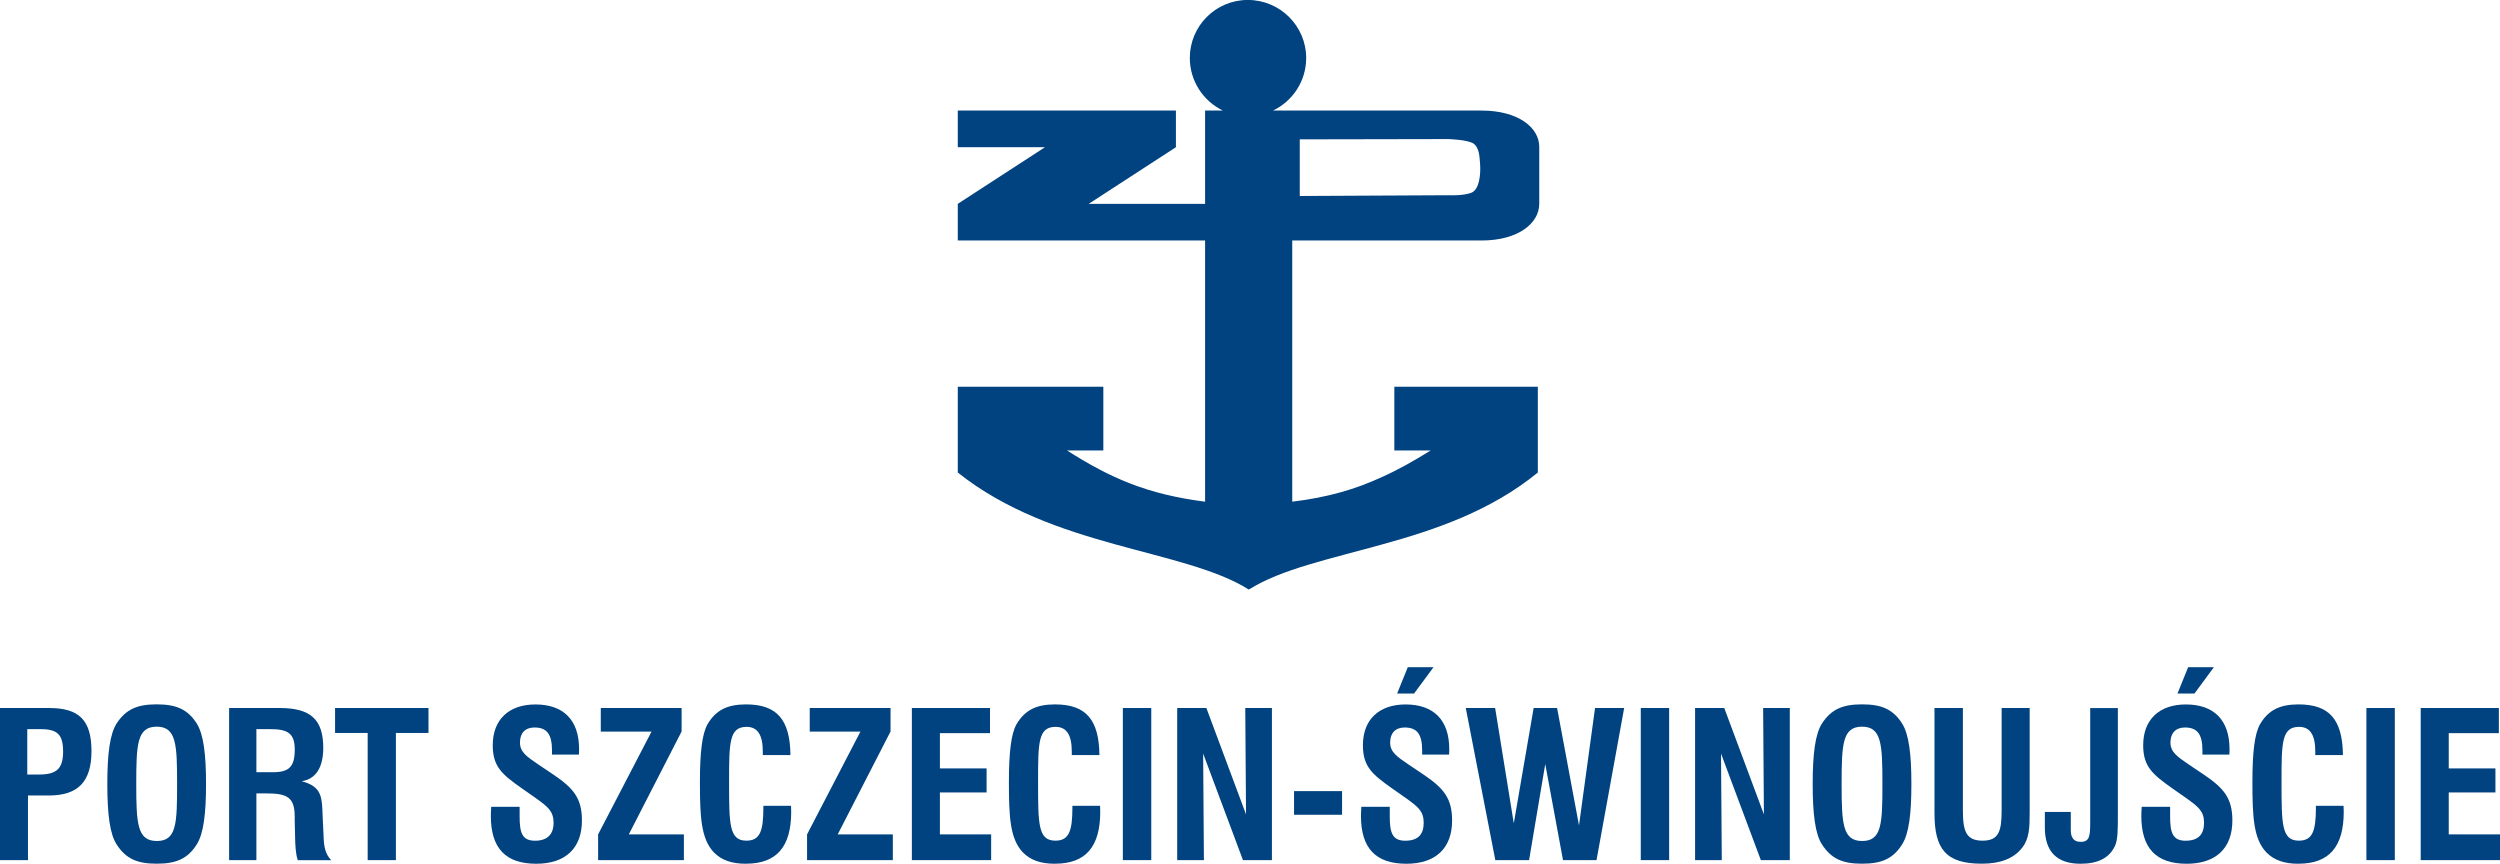
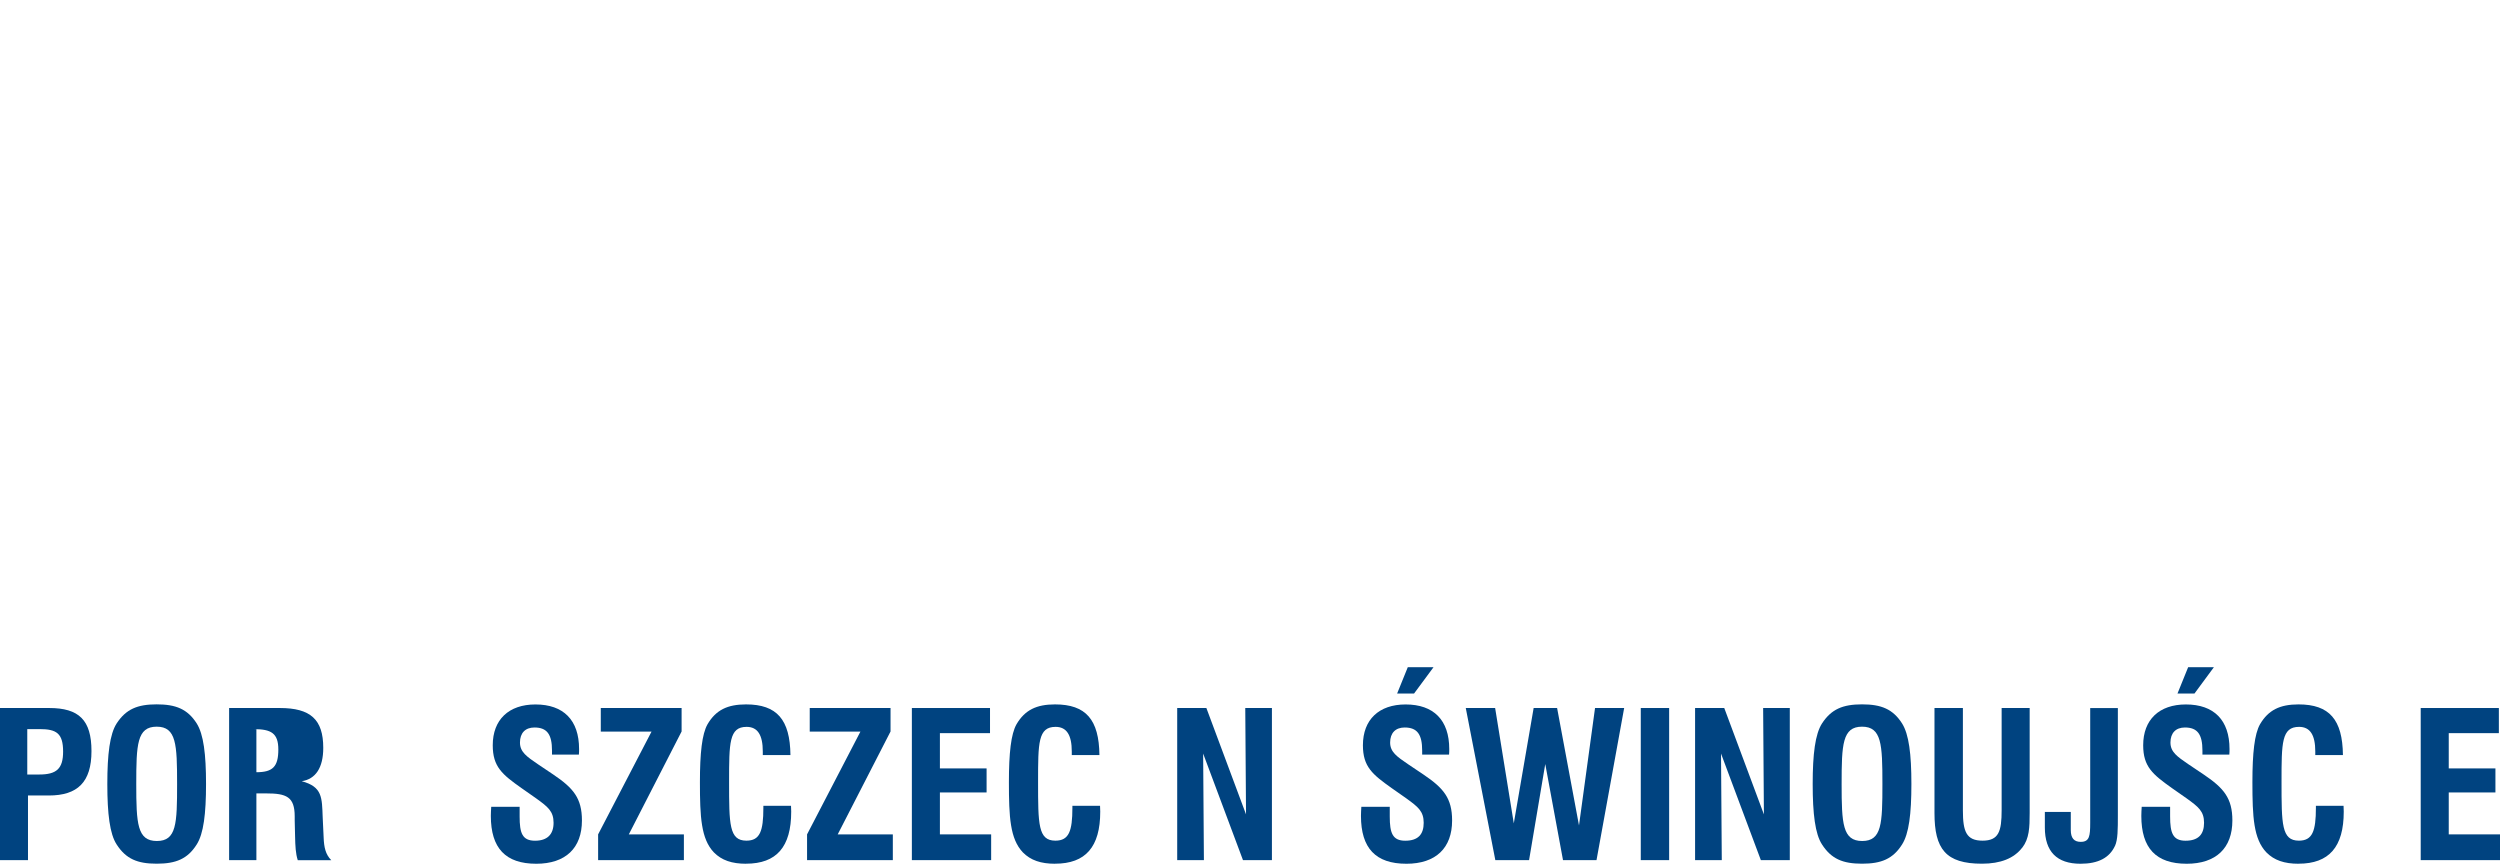
<svg xmlns="http://www.w3.org/2000/svg" id="a" viewBox="0 0 525.27 181.48">
  <defs>
    <style>.b{fill:#004380;fill-rule:evenodd;}</style>
  </defs>
  <path class="b" d="M10.25,167.14h-4.37v13.58H0v-31.96h10.33c6.25,0,8.89,2.52,8.89,9.05s-2.92,9.33-8.97,9.33h0ZM8.33,153.2h-2.6v9.53h2.52c3.61,0,5.01-1.2,5.01-4.81,0-3.85-1.4-4.73-4.93-4.73h0Z" />
  <path class="b" d="M41.33,177.43c-1.92,3.04-4.37,4.04-8.41,4.04s-6.45-1-8.41-4.04c-1.44-2.2-1.96-6.41-1.96-12.7s.52-10.49,1.96-12.73c1.96-3,4.37-4.01,8.41-4.01s6.49,1,8.41,4.01c1.44,2.28,1.96,6.45,1.96,12.73s-.52,10.45-1.96,12.7h0ZM32.92,152.68c-4.13,0-4.29,3.73-4.29,12.05s.2,11.97,4.33,11.97,4.25-3.64,4.25-11.97-.16-12.05-4.29-12.05h0Z" />
-   <path class="b" d="M62.56,180.72c-.44-1.36-.52-2.96-.56-4.97l-.08-3.36v-.84c0-4.17-1.76-4.85-6.01-4.85h-2.04v14.02h-5.73v-31.96h10.65c6.45,0,9.13,2.4,9.13,8.37,0,4.17-1.6,6.57-4.53,7.01,4.37,1.16,4.25,3.44,4.41,7.57l.2,4.25c.08,2.08.4,3.56,1.6,4.77h-7.05ZM56.83,153.2h-2.96v9.05h3.45c3.44,0,4.61-1.16,4.61-4.77,0-3.4-1.48-4.28-5.09-4.28h0Z" />
-   <polygon class="b" points="83.18 154 83.18 180.72 77.25 180.72 77.25 154 70.4 154 70.4 148.76 90.03 148.76 90.03 154 83.18 154 83.18 154" />
+   <path class="b" d="M62.56,180.72c-.44-1.36-.52-2.96-.56-4.97l-.08-3.36v-.84c0-4.17-1.76-4.85-6.01-4.85h-2.04v14.02h-5.73v-31.96h10.65c6.45,0,9.13,2.4,9.13,8.37,0,4.17-1.6,6.57-4.53,7.01,4.37,1.16,4.25,3.44,4.41,7.57l.2,4.25c.08,2.08.4,3.56,1.6,4.77h-7.05ZM56.83,153.2h-2.96v9.05c3.44,0,4.61-1.16,4.61-4.77,0-3.4-1.48-4.28-5.09-4.28h0Z" />
  <path class="b" d="M112.66,181.48c-6.45,0-9.53-3.28-9.53-10.05,0-.6.04-1.24.08-1.92h5.97v2.04c0,3.44.52,5.09,3.24,5.09,2.56,0,3.89-1.32,3.89-3.76s-1.2-3.36-3.65-5.13l-3.08-2.16c-4.08-2.88-6.05-4.49-6.05-9.01,0-5.37,3.36-8.57,8.97-8.57,5.89,0,9.17,3.28,9.17,9.37,0,.4,0,.76-.04,1.16h-5.65v-.84c0-3.4-1.04-4.85-3.69-4.85-1.92,0-3.04,1.16-3.04,3.16s1.44,2.96,3.73,4.53l3.28,2.2c4.21,2.84,6.01,4.97,6.01,9.65,0,5.77-3.4,9.09-9.61,9.09h0Z" />
  <polygon class="b" points="125.67 180.72 125.67 175.31 136.89 153.72 126.23 153.72 126.23 148.76 143.21 148.76 143.21 153.69 132.12 175.31 143.69 175.31 143.69 180.72 125.67 180.72 125.67 180.72" />
  <path class="b" d="M156.75,181.48c-2.96,0-5.13-.72-6.77-2.4-2.68-2.84-2.92-7.41-2.92-14.74,0-6.13.44-10.13,1.6-12.17,1.76-3,4.21-4.17,8.09-4.17,6.49,0,9.25,3.2,9.33,10.65h-5.81v-.76c0-3.45-1.08-5.17-3.4-5.17-3.68,0-3.68,3.36-3.68,11.53,0,8.93,0,12.38,3.64,12.38,2.84,0,3.56-2,3.56-6.89v-.44h5.81c0,.44.04.84.04,1.24,0,7.41-3.08,10.93-9.49,10.93h0Z" />
  <polygon class="b" points="169.57 180.72 169.57 175.31 180.78 153.72 170.13 153.72 170.13 148.76 187.11 148.76 187.11 153.69 176.01 175.31 187.59 175.31 187.59 180.72 169.57 180.72 169.57 180.72" />
  <polygon class="b" points="191.59 180.72 191.59 148.76 208.01 148.76 208.01 154.04 197.48 154.04 197.48 161.45 207.29 161.45 207.29 166.5 197.48 166.5 197.48 175.31 208.25 175.31 208.25 180.72 191.59 180.72 191.59 180.72" />
  <path class="b" d="M221.67,181.48c-2.96,0-5.13-.72-6.77-2.4-2.68-2.84-2.92-7.41-2.92-14.74,0-6.13.44-10.13,1.6-12.17,1.76-3,4.21-4.17,8.09-4.17,6.49,0,9.25,3.2,9.33,10.65h-5.81v-.76c0-3.45-1.08-5.17-3.4-5.17-3.68,0-3.68,3.36-3.68,11.53,0,8.93,0,12.38,3.64,12.38,2.84,0,3.57-2,3.57-6.89v-.44h5.81c0,.44.04.84.04,1.24,0,7.41-3.08,10.93-9.49,10.93h0Z" />
-   <polygon class="b" points="235.92 180.72 235.92 148.76 241.89 148.76 241.89 180.72 235.92 180.72 235.92 180.72" />
  <polygon class="b" points="261.16 180.72 252.79 158.33 252.95 180.72 247.34 180.72 247.34 148.76 253.47 148.76 261.8 171.11 261.64 148.76 267.24 148.76 267.24 180.72 261.16 180.72 261.16 180.72" />
-   <polygon class="b" points="271.89 171.19 271.89 166.22 281.98 166.22 281.98 171.19 271.89 171.19 271.89 171.19" />
  <path class="b" d="M295.48,181.48c-6.45,0-9.53-3.28-9.53-10.05,0-.6.04-1.24.08-1.92h5.97v2.04c0,3.44.56,5.09,3.25,5.09s3.88-1.32,3.88-3.76-1.2-3.36-3.64-5.13l-3.08-2.16c-4.05-2.88-6.05-4.49-6.05-9.01,0-5.37,3.36-8.57,8.97-8.57,5.89,0,9.17,3.28,9.17,9.37,0,.4,0,.76-.04,1.16h-5.65v-.84c0-3.4-1.04-4.85-3.68-4.85-1.92,0-3.05,1.16-3.05,3.16s1.44,2.96,3.73,4.53l3.28,2.2c4.21,2.84,6.01,4.97,6.01,9.65,0,5.77-3.4,9.09-9.61,9.09h0ZM297.12,145.71h-3.57l2.24-5.53h5.41l-4.09,5.53h0Z" />
  <polygon class="b" points="335.44 180.72 328.4 180.72 324.67 160.53 321.27 180.72 314.18 180.72 307.97 148.76 314.14 148.76 318.06 172.99 322.23 148.76 327.16 148.76 331.76 173.43 335.13 148.76 341.25 148.76 335.44 180.72 335.44 180.72" />
  <polygon class="b" points="344.74 180.72 344.74 148.76 350.7 148.76 350.7 180.72 344.74 180.72 344.74 180.72" />
  <polygon class="b" points="369.97 180.72 361.6 158.33 361.76 180.72 356.15 180.72 356.15 148.76 362.28 148.76 370.61 171.11 370.45 148.76 376.05 148.76 376.05 180.72 369.97 180.72 369.97 180.72" />
  <path class="b" d="M399.64,177.43c-1.92,3.04-4.37,4.04-8.41,4.04s-6.45-1-8.41-4.04c-1.44-2.2-1.96-6.41-1.96-12.7s.52-10.49,1.96-12.73c1.96-3,4.37-4.01,8.41-4.01s6.49,1,8.41,4.01c1.44,2.28,1.96,6.45,1.96,12.73s-.52,10.45-1.96,12.7h0ZM391.23,152.68c-4.13,0-4.29,3.73-4.29,12.05s.2,11.97,4.32,11.97,4.25-3.64,4.25-11.97-.16-12.05-4.29-12.05h0Z" />
  <path class="b" d="M424.87,178.11c-1.72,2.24-4.53,3.36-8.45,3.36-7.61,0-9.97-3.08-9.97-10.65v-22.07h5.97v21.55c0,4.41.72,6.33,4.13,6.33s4.01-1.96,4.01-6.41v-21.47h5.89v22.07c0,3.04-.08,5.37-1.56,7.29h0Z" />
  <path class="b" d="M444.38,177.71c-1.16,2.52-3.52,3.77-7.25,3.77-4.97,0-7.49-2.56-7.49-7.61v-3.28h5.45v3.81c0,1.68.68,2.48,2.08,2.48,1.84,0,2-1.2,2-4v-24.11h5.81v22.47c0,3,0,5.17-.6,6.49h0Z" />
  <path class="b" d="M459.44,181.48c-6.45,0-9.53-3.28-9.53-10.05,0-.6.04-1.24.08-1.92h5.97v2.04c0,3.44.56,5.09,3.24,5.09s3.89-1.32,3.89-3.76-1.2-3.36-3.65-5.13l-3.09-2.16c-4.04-2.88-6.05-4.49-6.05-9.01,0-5.37,3.36-8.57,8.97-8.57,5.89,0,9.17,3.28,9.17,9.37,0,.4,0,.76-.04,1.16h-5.65v-.84c0-3.4-1.04-4.85-3.68-4.85-1.92,0-3.04,1.16-3.04,3.16s1.44,2.96,3.72,4.53l3.28,2.2c4.21,2.84,6.01,4.97,6.01,9.65,0,5.77-3.4,9.09-9.61,9.09h0ZM461.08,145.71h-3.57l2.24-5.53h5.41l-4.08,5.53h0Z" />
  <path class="b" d="M482.94,181.48c-2.96,0-5.13-.72-6.77-2.4-2.68-2.84-2.92-7.41-2.92-14.74,0-6.13.44-10.13,1.6-12.17,1.76-3,4.21-4.17,8.09-4.17,6.49,0,9.25,3.2,9.33,10.65h-5.81v-.76c0-3.45-1.08-5.17-3.4-5.17-3.69,0-3.69,3.36-3.69,11.53,0,8.93,0,12.38,3.65,12.38,2.84,0,3.57-2,3.57-6.89v-.44h5.81c0,.44.04.84.04,1.24,0,7.41-3.09,10.93-9.49,10.93h0Z" />
-   <polygon class="b" points="497.2 180.72 497.2 148.76 503.17 148.76 503.17 180.72 497.2 180.72 497.2 180.72" />
  <polygon class="b" points="508.61 180.72 508.61 148.76 525.03 148.76 525.03 154.04 514.5 154.04 514.5 161.45 524.31 161.45 524.31 166.5 514.5 166.5 514.5 175.31 525.27 175.31 525.27 180.72 508.61 180.72 508.61 180.72" />
-   <path class="b" d="M311.29,50.53c7.7,0,12.12-3.63,12.12-7.7v-11.97c0-4.06-4.42-7.63-12.12-7.63h-43.82c4.12-1.98,6.97-6.17,6.97-11.05,0-6.7-5.49-12.19-12.26-12.19s-12.19,5.49-12.19,12.19c0,4.87,2.85,9.07,6.95,11.05h-3.74v19.6h-24.45l18.32-11.9v-7.7h-45.83v7.7h18.32l-18.32,11.9v7.7h51.96v54.88c-12.19-1.57-19.81-4.92-29.01-10.76h7.63v-13.4h-30.58v18.03c20.03,15.97,47.4,15.97,61.15,24.59,6.77-4.28,17.03-6.41,28.01-9.48,11.12-3.06,22.88-7.06,32.71-15.11v-18.03h-30.15v13.4h7.63c-3.56,2.21-6.84,4.06-10.19,5.56-5.56,2.57-11.33,4.28-18.89,5.2v-54.88h39.77ZM273.09,29.28l31.21-.06s4.25.13,5.36.99c1.11.86,1.19,2.48,1.32,4.29.14,1.93-.08,5.36-1.89,6.02-1.82.66-4.79.5-4.79.5l-31.21.16v-11.9h0Z" />
</svg>